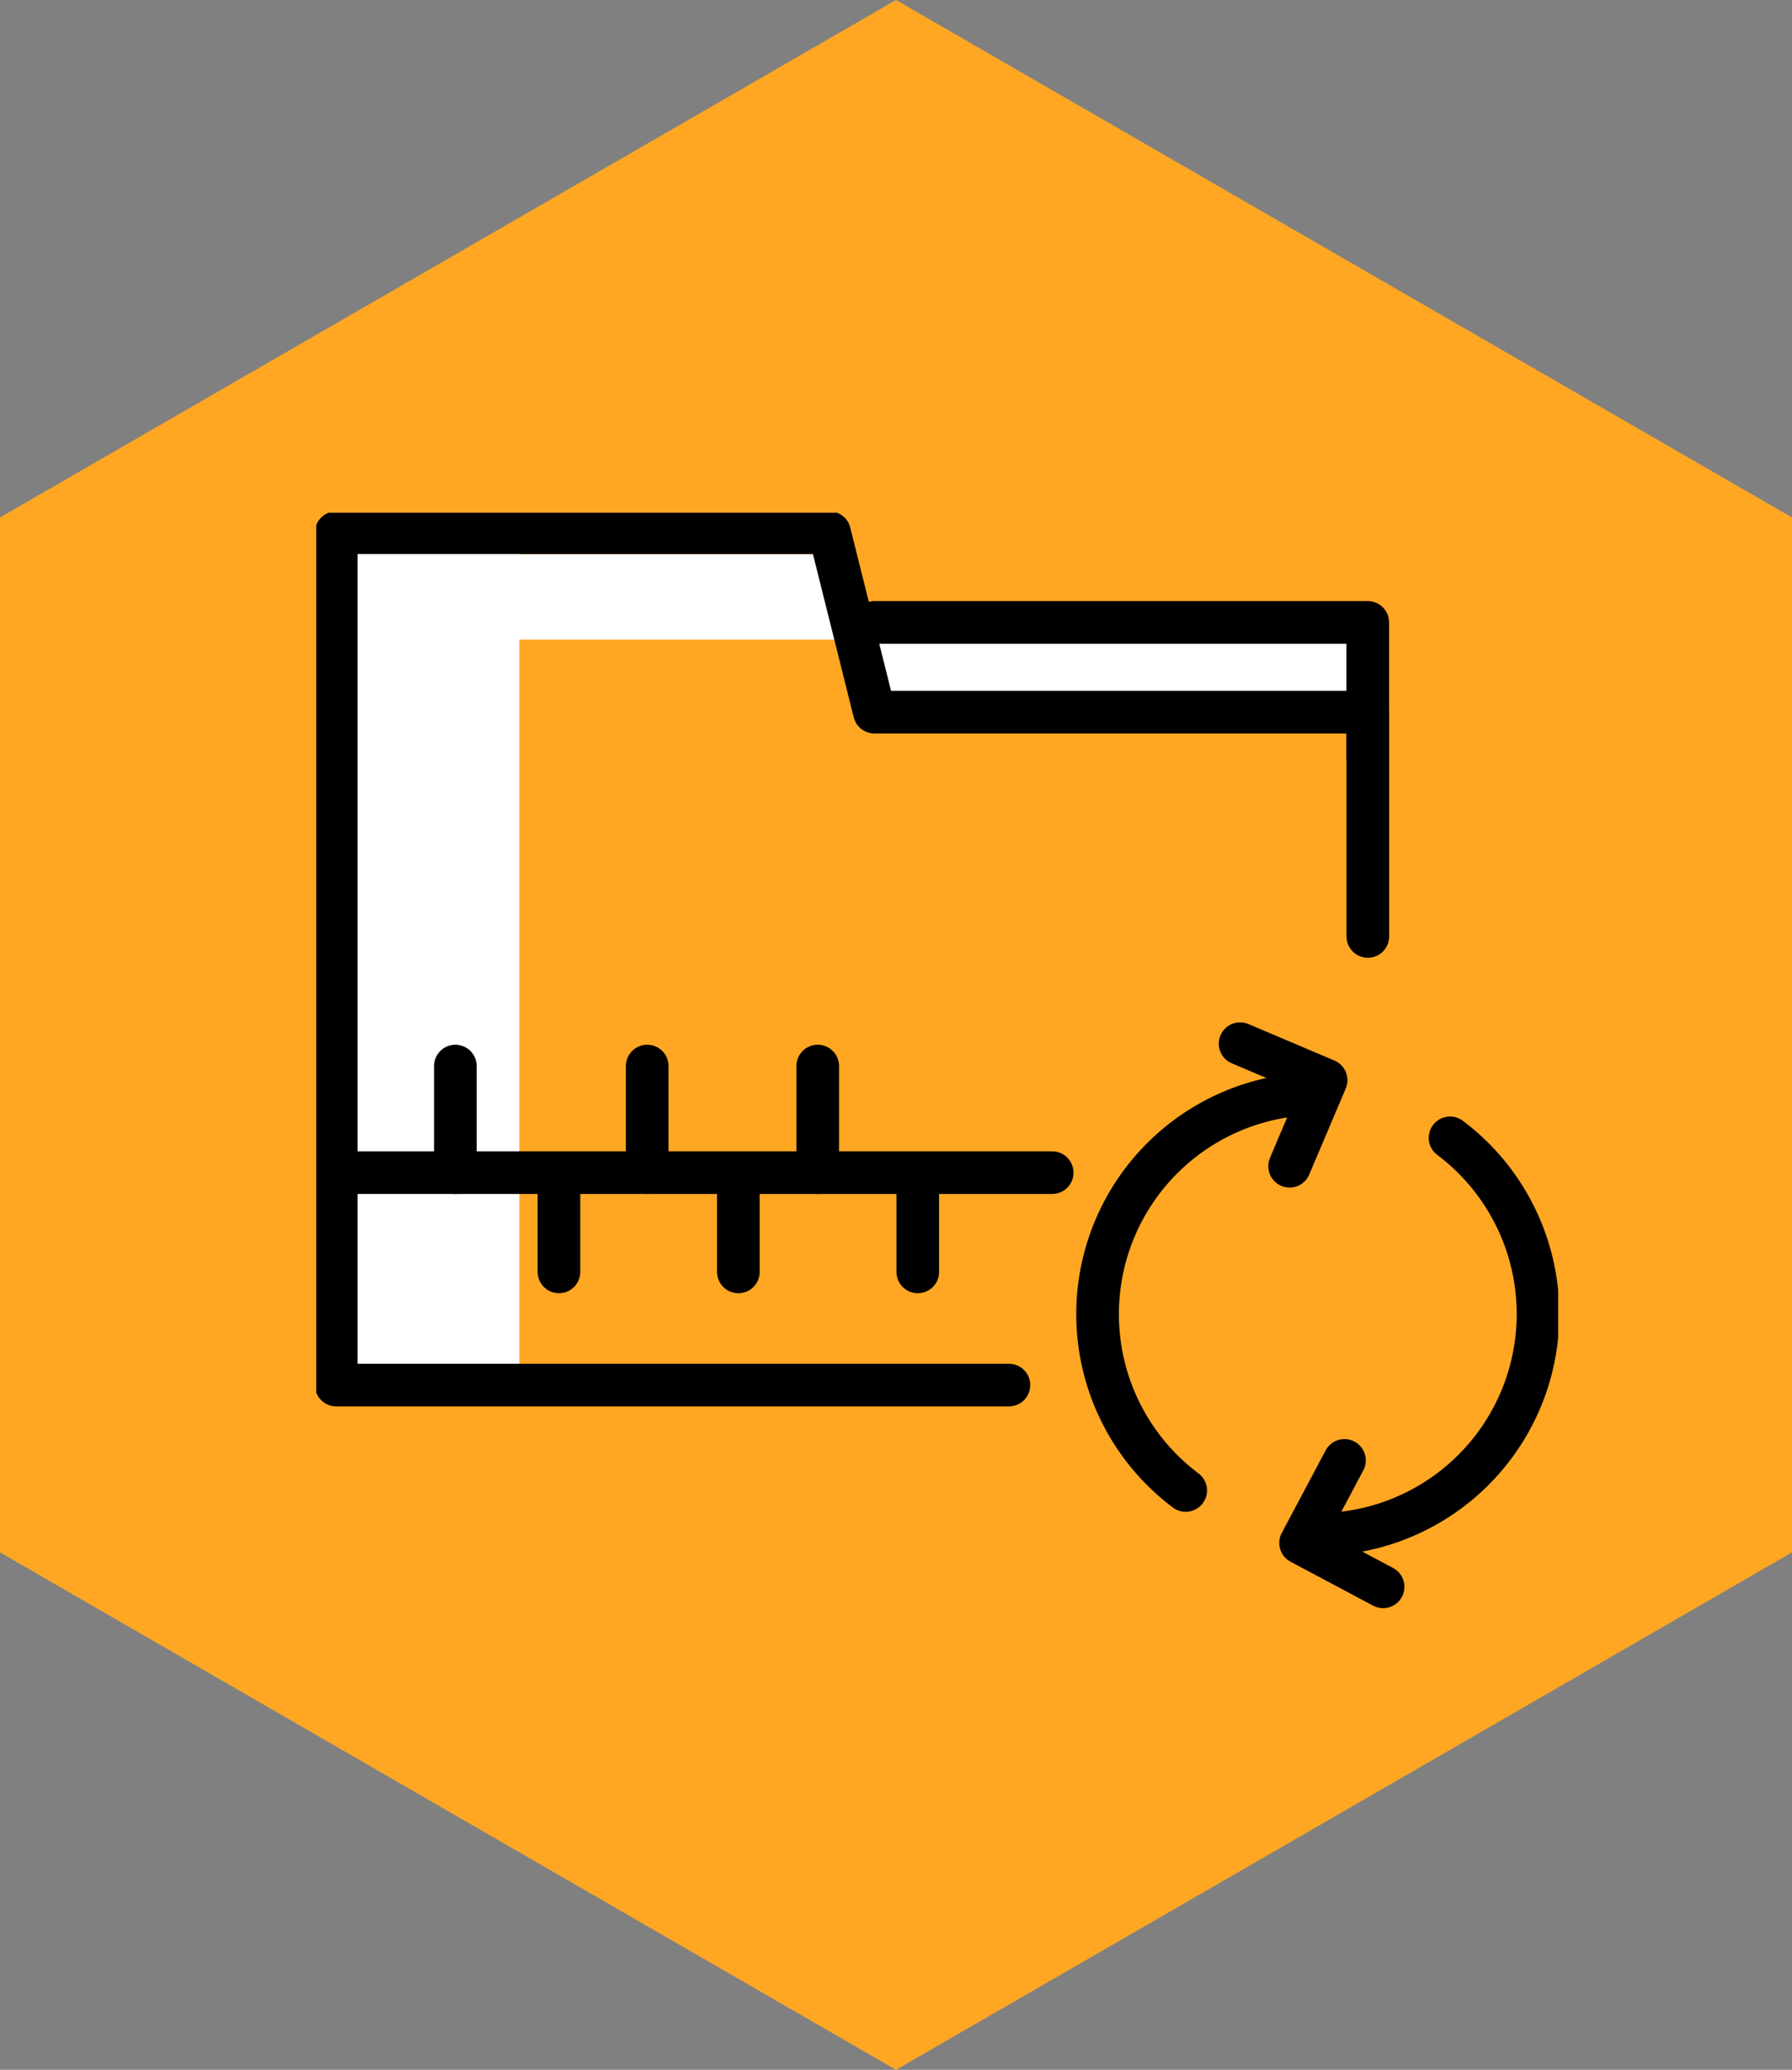
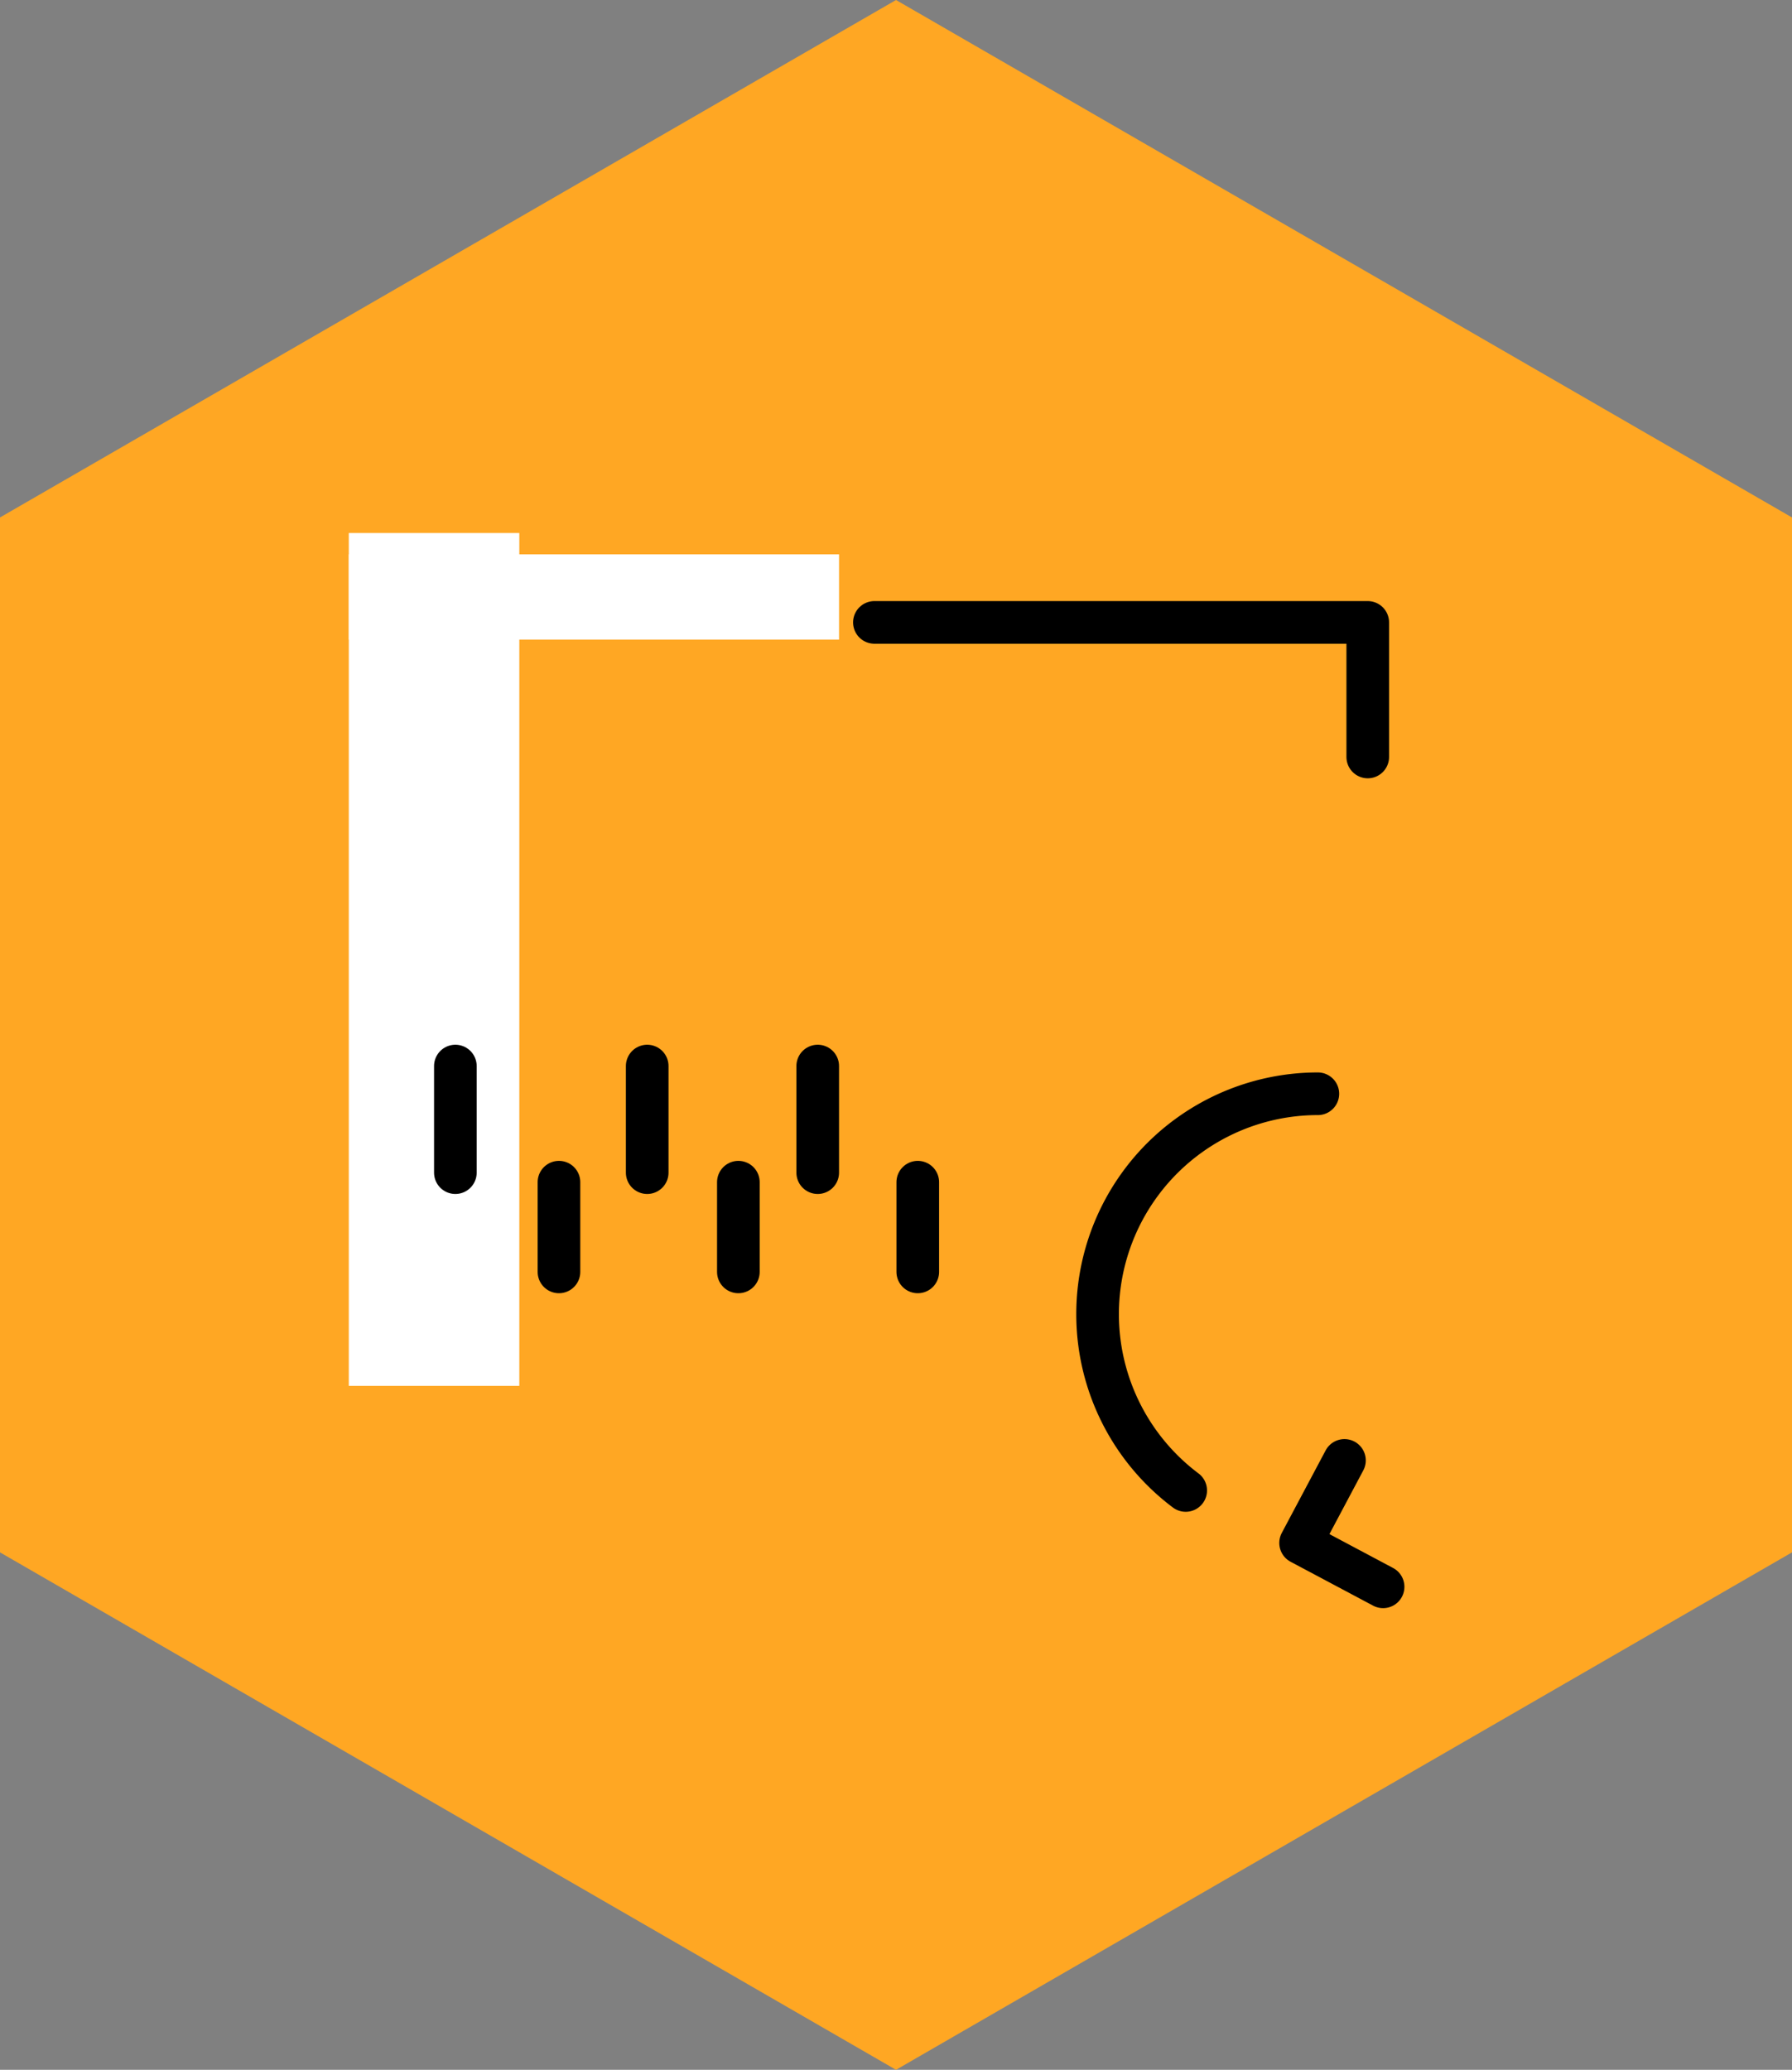
<svg xmlns="http://www.w3.org/2000/svg" width="84.073" height="97.079" viewBox="0 0 84.073 97.079">
  <rect x="0" y="0" width="84.073" height="97.079" fill="#808080" stroke="none" />
  <defs>
    <clipPath id="clip-path">
      <rect id="사각형_10018" data-name="사각형 10018" width="58.264" height="51.902" fill="none" stroke="#707070" stroke-width="2" />
    </clipPath>
  </defs>
  <g id="icon02" transform="translate(-426.732 -6425.443)">
    <path id="패스_63" data-name="패스 63" d="M133.71,110.889V62.35L91.674,38.08,49.637,62.35v48.539l42.037,24.27Z" transform="translate(377.095 6387.363)" fill="#ffa723" />
    <g id="그룹_9039" data-name="그룹 9039" transform="translate(441.57 6449.492)">
      <rect id="사각형_10021" data-name="사각형 10021" width="8" height="40" transform="translate(1.526 0.951)" fill="#fff" />
-       <rect id="사각형_10022" data-name="사각형 10022" width="24" height="4" transform="translate(25.526 4.951)" fill="#fff" />
      <rect id="사각형_10023" data-name="사각형 10023" width="23" height="4" transform="translate(1.526 1.951)" fill="#fff" />
      <g id="그룹_9034" data-name="그룹 9034">
        <g id="그룹_9033" data-name="그룹 9033" clip-path="url(#clip-path)">
-           <path id="패스_4387" data-name="패스 4387" d="M52.4,22.937V12.417H29.25L27.146,4H4V43.979H35.562" transform="translate(-3.065 -3.065)" fill="none" stroke="#000" stroke-linecap="round" stroke-linejoin="round" stroke-width="2" />
-         </g>
+           </g>
      </g>
      <path id="패스_4388" data-name="패스 4388" d="M112,22h23.146v6.312" transform="translate(-85.815 -16.857)" fill="none" stroke="#000" stroke-linecap="round" stroke-linejoin="round" stroke-width="2" />
      <g id="그룹_9036" data-name="그룹 9036">
        <g id="그룹_9035" data-name="그룹 9035" clip-path="url(#clip-path)">
-           <line id="선_395" data-name="선 395" x2="33" transform="translate(1.526 30.951)" fill="none" stroke="#000" stroke-linecap="round" stroke-linejoin="round" stroke-width="2" />
-         </g>
+           </g>
      </g>
      <line id="선_396" data-name="선 396" y2="5" transform="translate(6.526 25.951)" fill="none" stroke="#000" stroke-linecap="round" stroke-linejoin="round" stroke-width="2" />
      <line id="선_397" data-name="선 397" y2="4.208" transform="translate(11.386 31.398)" fill="none" stroke="#000" stroke-linecap="round" stroke-linejoin="round" stroke-width="2" />
      <line id="선_398" data-name="선 398" y2="5" transform="translate(15.526 25.951)" fill="none" stroke="#000" stroke-linecap="round" stroke-linejoin="round" stroke-width="2" />
      <line id="선_399" data-name="선 399" y2="4.208" transform="translate(19.803 31.398)" fill="none" stroke="#000" stroke-linecap="round" stroke-linejoin="round" stroke-width="2" />
      <line id="선_400" data-name="선 400" y2="5" transform="translate(23.526 25.951)" fill="none" stroke="#000" stroke-linecap="round" stroke-linejoin="round" stroke-width="2" />
      <line id="선_401" data-name="선 401" y2="4.208" transform="translate(28.22 31.398)" fill="none" stroke="#000" stroke-linecap="round" stroke-linejoin="round" stroke-width="2" />
      <g id="그룹_9038" data-name="그룹 9038">
        <g id="그룹_9037" data-name="그룹 9037" clip-path="url(#clip-path)">
          <path id="패스_4389" data-name="패스 4389" d="M160.923,135.165a10.337,10.337,0,0,1,6.2-18.606" transform="translate(-120.133 -89.308)" fill="none" stroke="#000" stroke-linecap="round" stroke-linejoin="round" stroke-width="2" />
-           <path id="패스_4390" data-name="패스 4390" d="M207.2,125.4A10.337,10.337,0,0,1,201,144" transform="translate(-154.007 -96.081)" fill="none" stroke="#000" stroke-linecap="round" stroke-linejoin="round" stroke-width="2" />
-           <path id="패스_4391" data-name="패스 4391" d="M189.865,109.252l3.1-3.1-3.1-3.1" transform="translate(-171.302 0.478) rotate(-22)" fill="none" stroke="#000" stroke-linecap="round" stroke-linejoin="round" stroke-width="2" />
          <path id="패스_4392" data-name="패스 4392" d="M200.335,191.473l-3.1,3.1,3.1,3.1" transform="translate(-199.324 -80.087) rotate(-17)" fill="none" stroke="#000" stroke-linecap="round" stroke-linejoin="round" stroke-width="2" />
        </g>
      </g>
    </g>
  </g>
</svg>